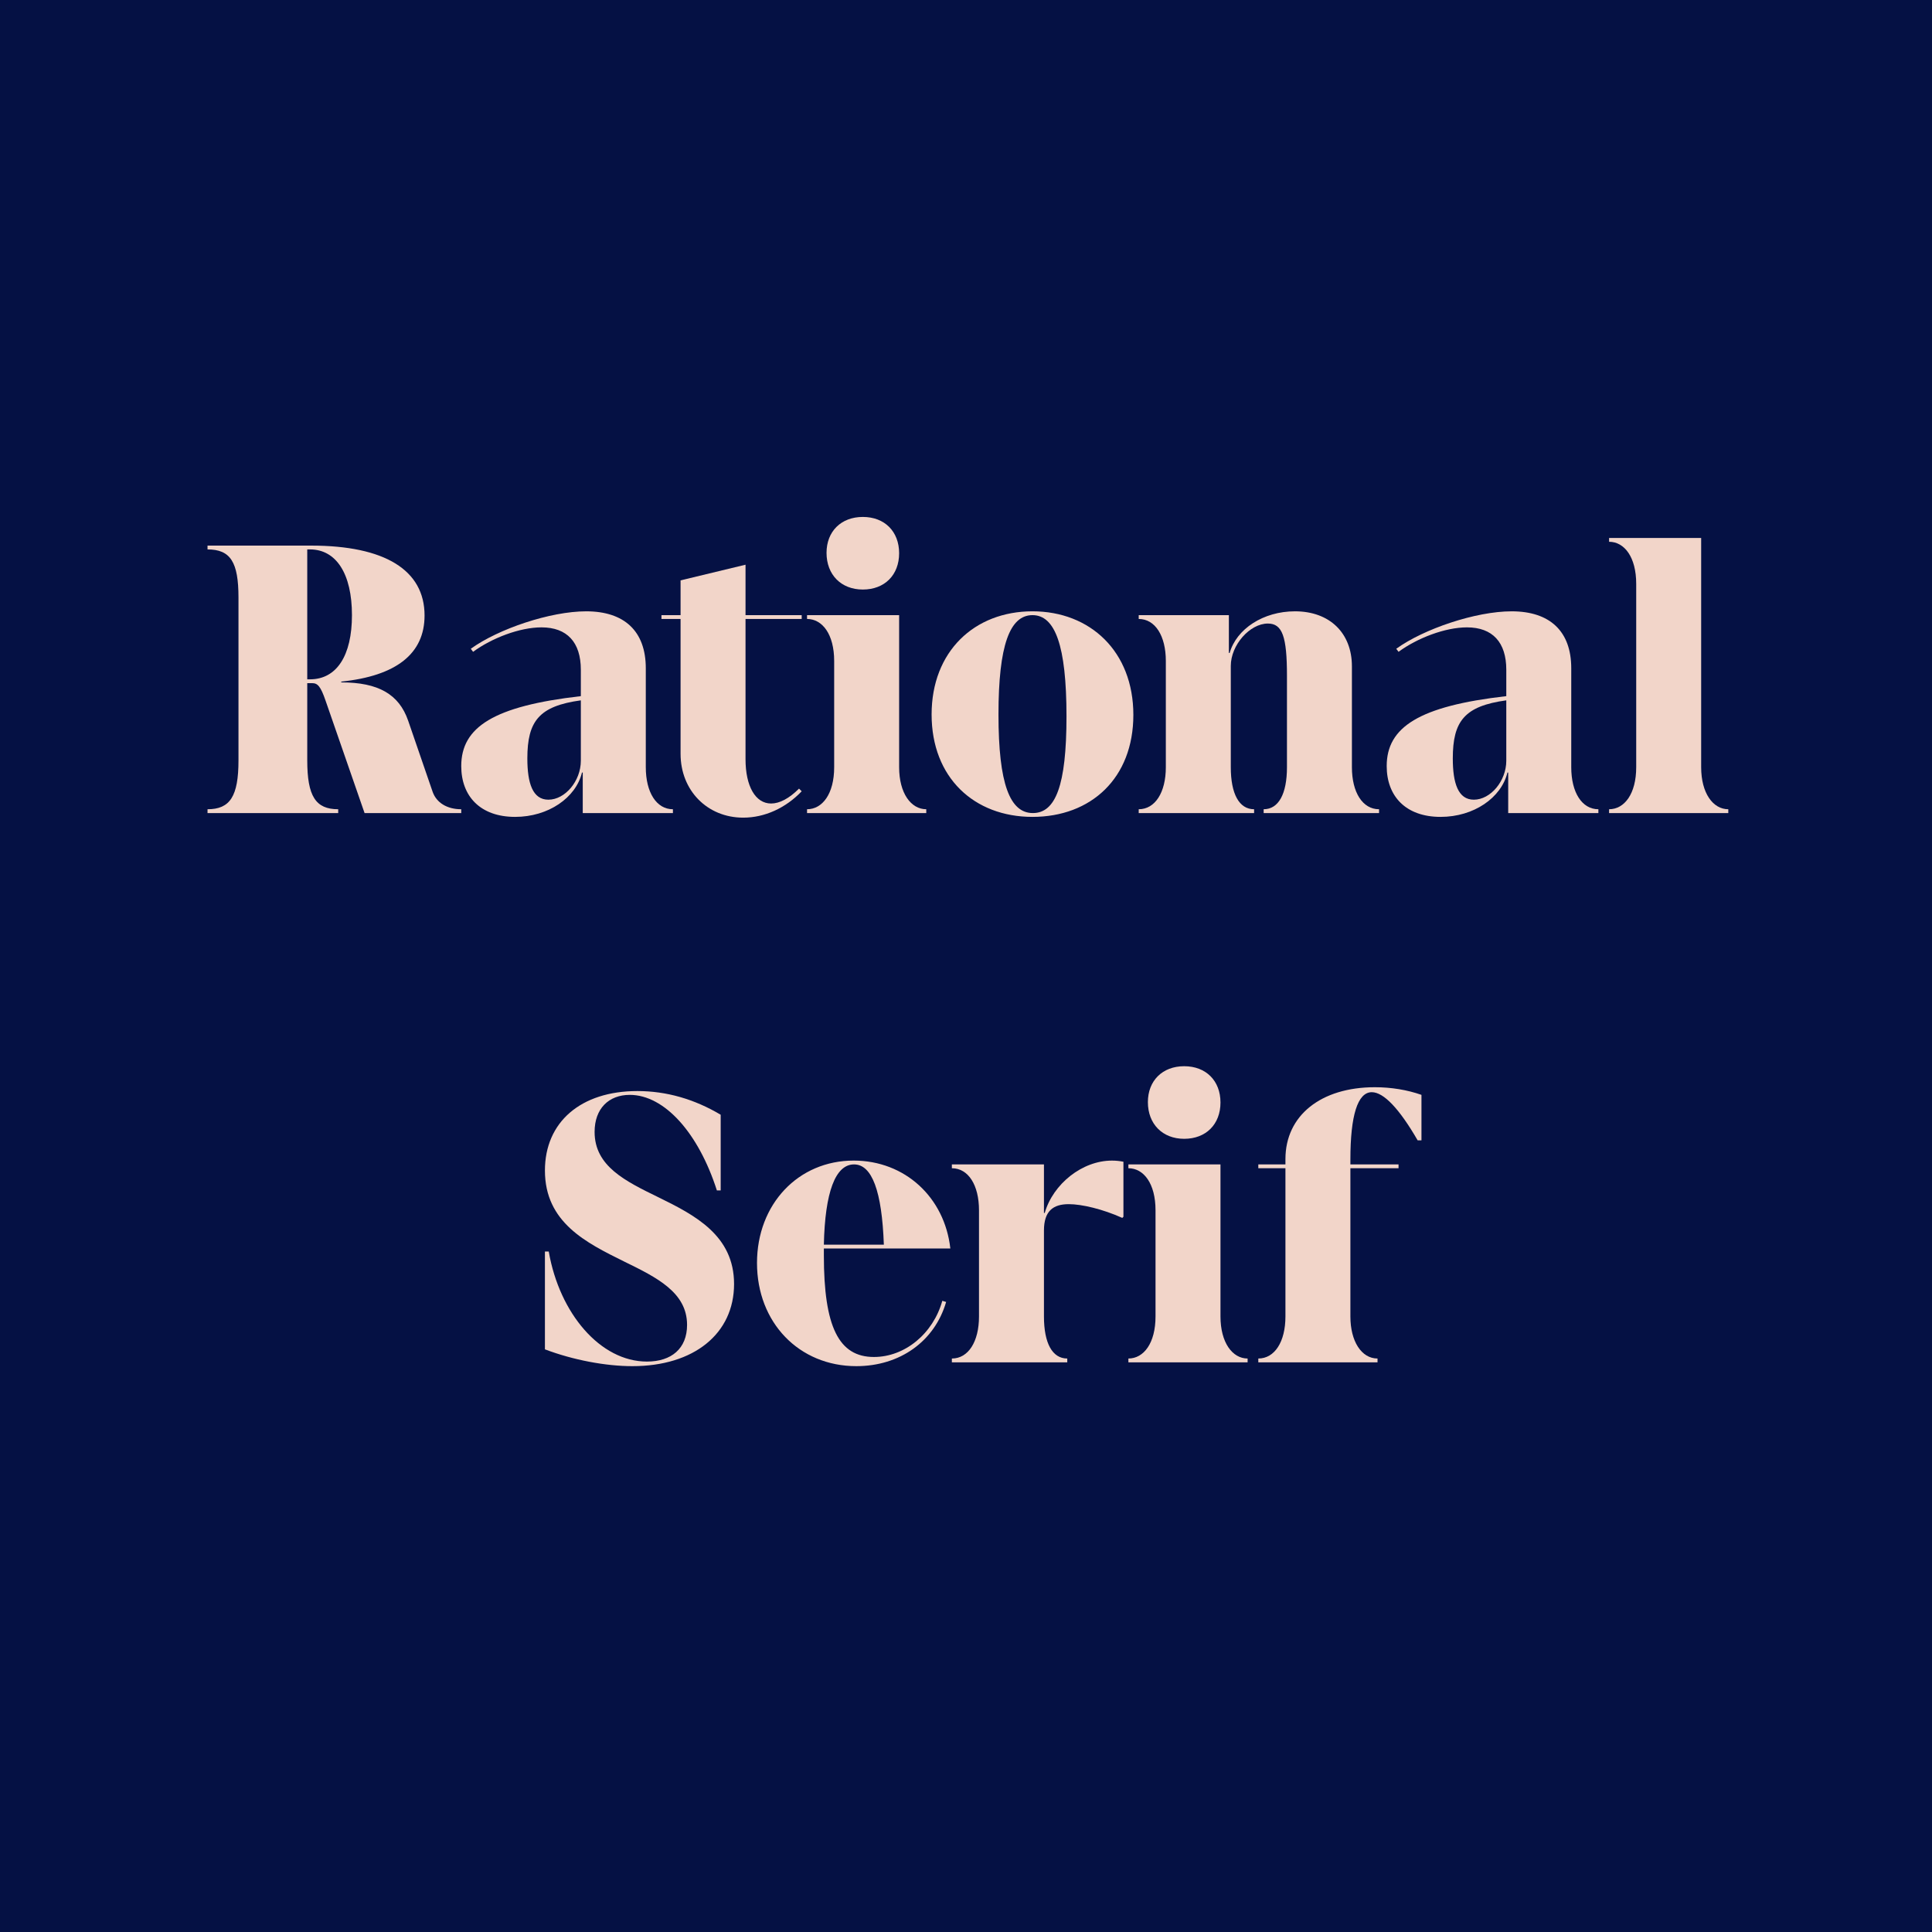
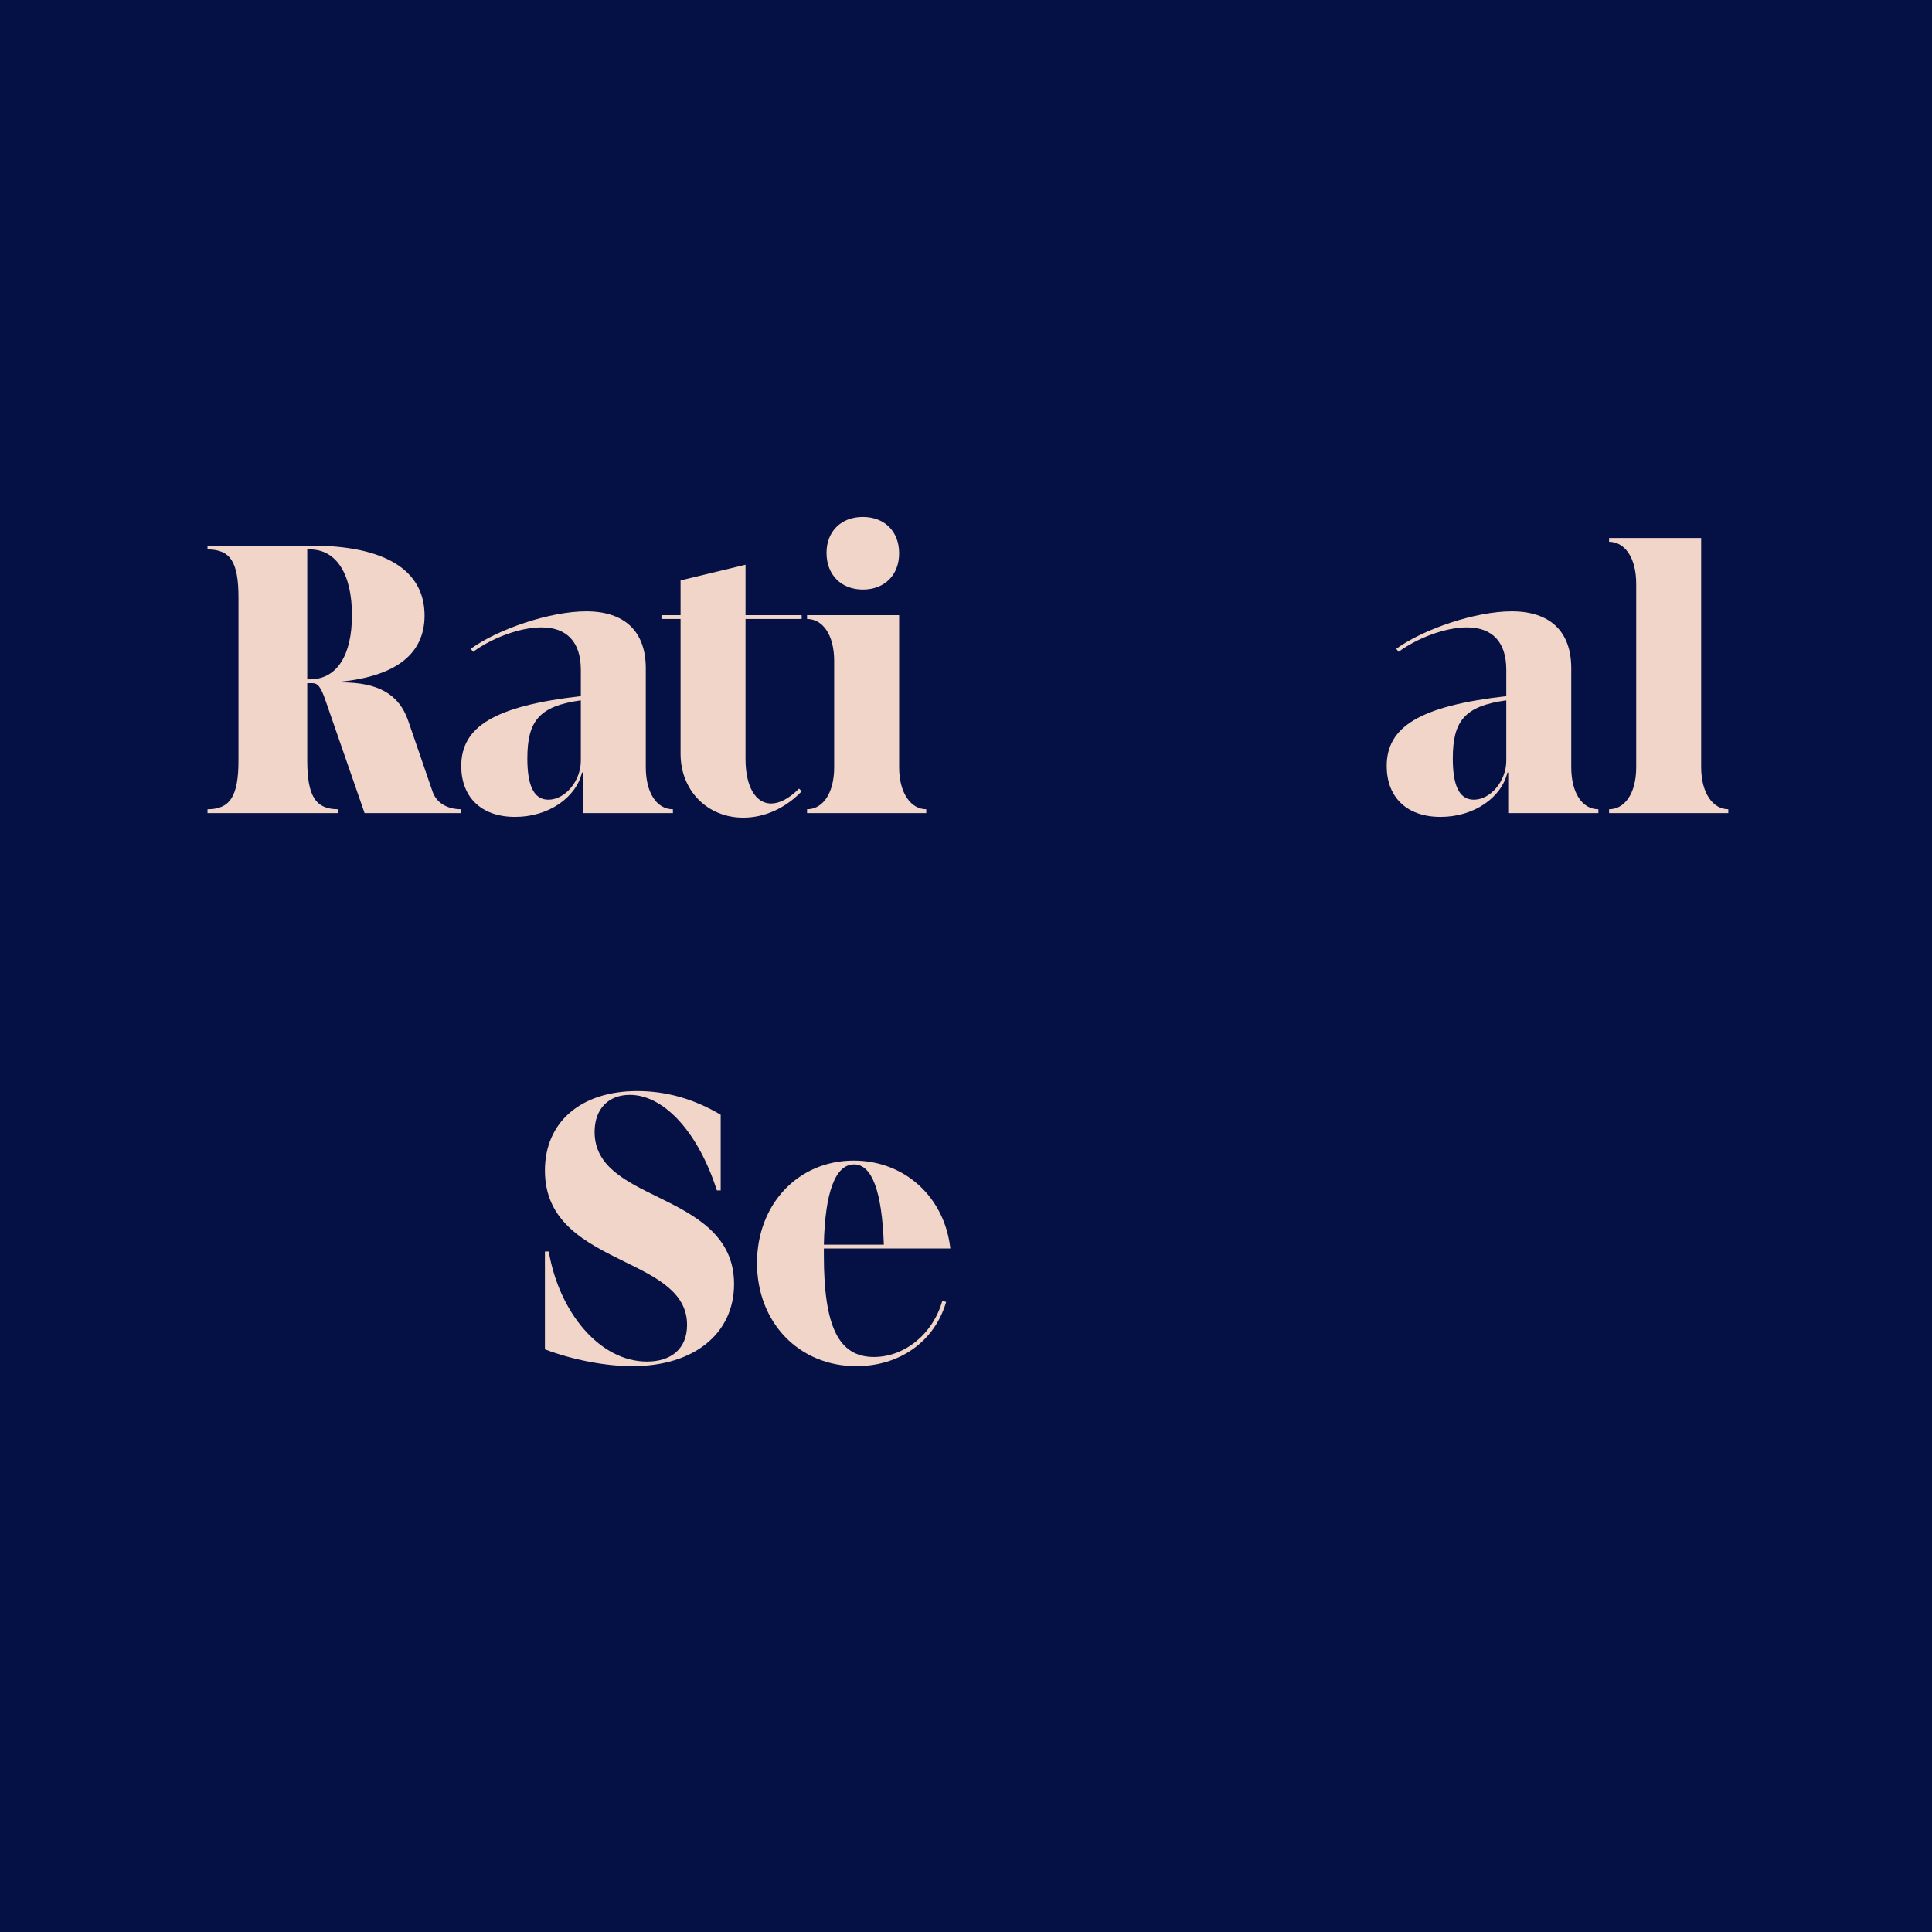
<svg xmlns="http://www.w3.org/2000/svg" viewBox="0 0 1080 1080" height="1080" width="1080" data-name="Layer 1" id="a">
  <rect fill="#051144" height="1080" width="1080" />
  <g>
    <path fill="#f2d5c9" d="M237.33,344.08c0,21.359-15.807,33.748-46.564,36.951v.427c20.719,0,32.252,6.622,37.379,21.359l13.67,39.728c2.137,6.194,8.117,9.826,16.02,9.826v2.136h-54.039l-21.787-62.796c-2.775-8.116-4.484-9.825-7.475-9.825h-2.777v43.146c0,20.078,4.699,27.34,17.301,27.34v2.136h-73.049v-2.136c12.604,0,17.303-7.262,17.303-27.34v-90.991c0-19.864-4.486-26.913-17.303-26.913v-2.136h57.885c41.223,0,63.438,13.67,63.438,39.087ZM173.252,379.75c14.951,0,23.494-13.243,23.494-35.884,0-23.068-8.756-36.738-23.494-36.738h-1.496v72.622h1.496Z" />
    <path fill="#f2d5c9" d="M302.691,350.701c-12.174,0-27.766,5.981-38.232,13.67l-1.281-1.708c15.379-11.107,44.428-20.932,64.504-20.932,21.359,0,33.322,11.107,33.322,31.825v55.32c0,14.097,5.98,23.496,15.164,23.496v2.136h-50.408v-22.641h-.428c-3.416,14.097-18.795,24.776-37.377,24.776-19.438,0-30.117-11.534-30.117-28.408,0-21.786,18.154-33.534,66.854-39.087v-14.738c0-15.379-7.689-23.709-22-23.709ZM294.789,423.963c0,13.884,2.99,23.068,11.748,23.068,9.398,0,18.154-10.466,18.154-21.787v-33.748c-23.281,3.204-29.902,11.534-29.902,32.466Z" />
    <path fill="#f2d5c9" d="M416.754,343.866h31.398v2.136h-31.398v78.388c0,15.165,5.555,24.777,14.311,24.777,4.699,0,10.039-2.777,15.594-8.33l1.494,1.495c-8.971,9.398-20.719,14.738-32.68,14.738-20.078,0-35.029-15.165-35.029-35.67v-75.398h-10.68v-2.136h10.68v-19.437l36.311-8.757v28.194Z" />
    <path fill="#f2d5c9" d="M466.309,369.497c0-14.952-6.621-23.495-15.164-23.495v-2.136h51.475v85.01c0,14.524,6.621,23.496,15.166,23.496v2.136h-66.641v-2.136c8.543,0,15.164-8.544,15.164-23.496v-59.378ZM482.328,288.973c12.176,0,20.291,8.117,20.291,20.292s-8.115,20.291-20.291,20.291-20.291-8.33-20.291-20.505c0-11.961,8.117-20.078,20.291-20.078Z" />
-     <path fill="#f2d5c9" d="M633.553,399.614c0,35.456-23.709,57.029-56.389,57.029s-56.389-22-56.389-57.243,23.922-57.67,56.389-57.67c32.252,0,56.389,22.427,56.389,57.884ZM558.154,399.4c0,38.874,6.408,55.107,19.223,55.107,12.602,0,18.797-15.165,18.797-54.039,0-39.728-6.408-56.602-19.01-56.602s-19.01,16.66-19.01,55.534Z" />
-     <path fill="#f2d5c9" d="M770.895,452.371v2.136h-64.504v-2.136c8.33,0,13.029-8.544,13.029-23.496v-51.048c0-22-2.564-29.262-10.68-29.262-10.039,0-20.719,11.961-20.719,23.709v56.602c0,14.952,4.699,23.496,13.029,23.496v2.136h-64.506v-2.136c9.186,0,15.166-9.398,15.166-23.496v-59.378c0-14.097-5.98-23.495-15.166-23.495v-2.136h50.408v21.146h.428c3.844-13.457,18.795-23.282,36.523-23.282,19.438,0,31.826,12.175,31.826,30.757v56.388c0,14.097,5.98,23.496,15.164,23.496Z" />
    <path fill="#f2d5c9" d="M820.025,350.701c-12.174,0-27.766,5.981-38.232,13.67l-1.281-1.708c15.379-11.107,44.428-20.932,64.504-20.932,21.359,0,33.322,11.107,33.322,31.825v55.32c0,14.097,5.98,23.496,15.164,23.496v2.136h-50.408v-22.641h-.428c-3.416,14.097-18.795,24.776-37.377,24.776-19.438,0-30.117-11.534-30.117-28.408,0-21.786,18.154-33.534,66.854-39.087v-14.738c0-15.379-7.689-23.709-22-23.709ZM812.123,423.963c0,13.884,2.99,23.068,11.748,23.068,9.398,0,18.154-10.466,18.154-21.787v-33.748c-23.281,3.204-29.902,11.534-29.902,32.466Z" />
    <path fill="#f2d5c9" d="M914.65,326.351c0-14.951-6.621-23.495-15.164-23.495v-2.136h51.475v128.155c0,14.524,6.621,23.496,15.166,23.496v2.136h-66.641v-2.136c8.543,0,15.164-8.544,15.164-23.496v-102.524Z" />
    <path fill="#f2d5c9" d="M384.074,740.622c0-18.155-16.875-26.485-35.242-35.456-21.146-10.466-44.215-21.787-44.215-50.835,0-27.126,20.078-44.427,51.689-44.427,16.232,0,31.826,4.486,46.562,13.243v42.291h-2.135c-10.252-32.039-29.262-53.398-48.699-53.398-11.748,0-19.65,7.689-19.65,20.718,0,19.224,17.301,27.554,35.67,36.524,20.504,10.039,42.291,21.359,42.291,48.485,0,27.767-22.428,45.922-56.816,45.922-14.951,0-33.105-3.417-48.912-9.398v-54.68h2.137c5.98,34.602,28.834,61.515,54.893,61.515,13.67,0,22.428-7.262,22.428-20.505Z" />
    <path fill="#f2d5c9" d="M528.893,727.806c-6.406,22-25.844,35.883-50.193,35.883-32.039,0-55.533-24.349-55.533-57.67,0-32.893,23.066-57.243,54.037-57.243,28.623,0,50.836,20.505,54.039,49.126h-70.699v3.844c0,39.942,8.33,56.816,27.98,56.816,17.303,0,33.107-13.029,38.234-31.398l2.135.641ZM460.543,695.767h33.535c-1.068-29.903-6.621-44.854-16.66-44.854-10.467,0-16.234,15.592-16.875,44.854Z" />
-     <path fill="#f2d5c9" d="M628.004,680.175l-.641.641c-10.895-4.913-22.643-7.689-29.904-7.689-8.756,0-13.883,3.845-13.883,14.738v48.058c0,14.952,4.699,23.496,13.029,23.496v2.136h-64.506v-2.136c9.186,0,15.166-9.398,15.166-23.496v-59.378c0-14.097-5.98-23.495-15.166-23.495v-2.136h51.477v27.126h.428c4.699-16.233,20.932-29.262,37.592-29.262,2.135,0,4.271.213,6.408.641v30.757Z" />
-     <path fill="#f2d5c9" d="M645.945,676.544c0-14.952-6.621-23.495-15.164-23.495v-2.136h51.475v85.01c0,14.524,6.621,23.496,15.166,23.496v2.136h-66.641v-2.136c8.543,0,15.164-8.544,15.164-23.496v-59.378ZM661.965,596.02c12.176,0,20.291,8.117,20.291,20.292s-8.115,20.291-20.291,20.291-20.291-8.33-20.291-20.505c0-11.961,8.117-20.078,20.291-20.078Z" />
-     <path fill="#f2d5c9" d="M770.043,759.418v2.136h-66.641v-2.136c9.186,0,15.166-9.398,15.166-23.496v-82.874h-15.166v-2.136h15.166v-2.99c0-24.35,19.863-40.155,49.98-40.155,9.184,0,18.154,1.495,26.059,4.272v25.417h-2.137c-10.252-17.729-19.01-26.913-25.631-26.913-7.902,0-11.961,13.029-11.961,37.592v2.776h26.912v2.136h-26.912v82.874c0,13.884,6.193,23.496,15.164,23.496Z" />
  </g>
</svg>